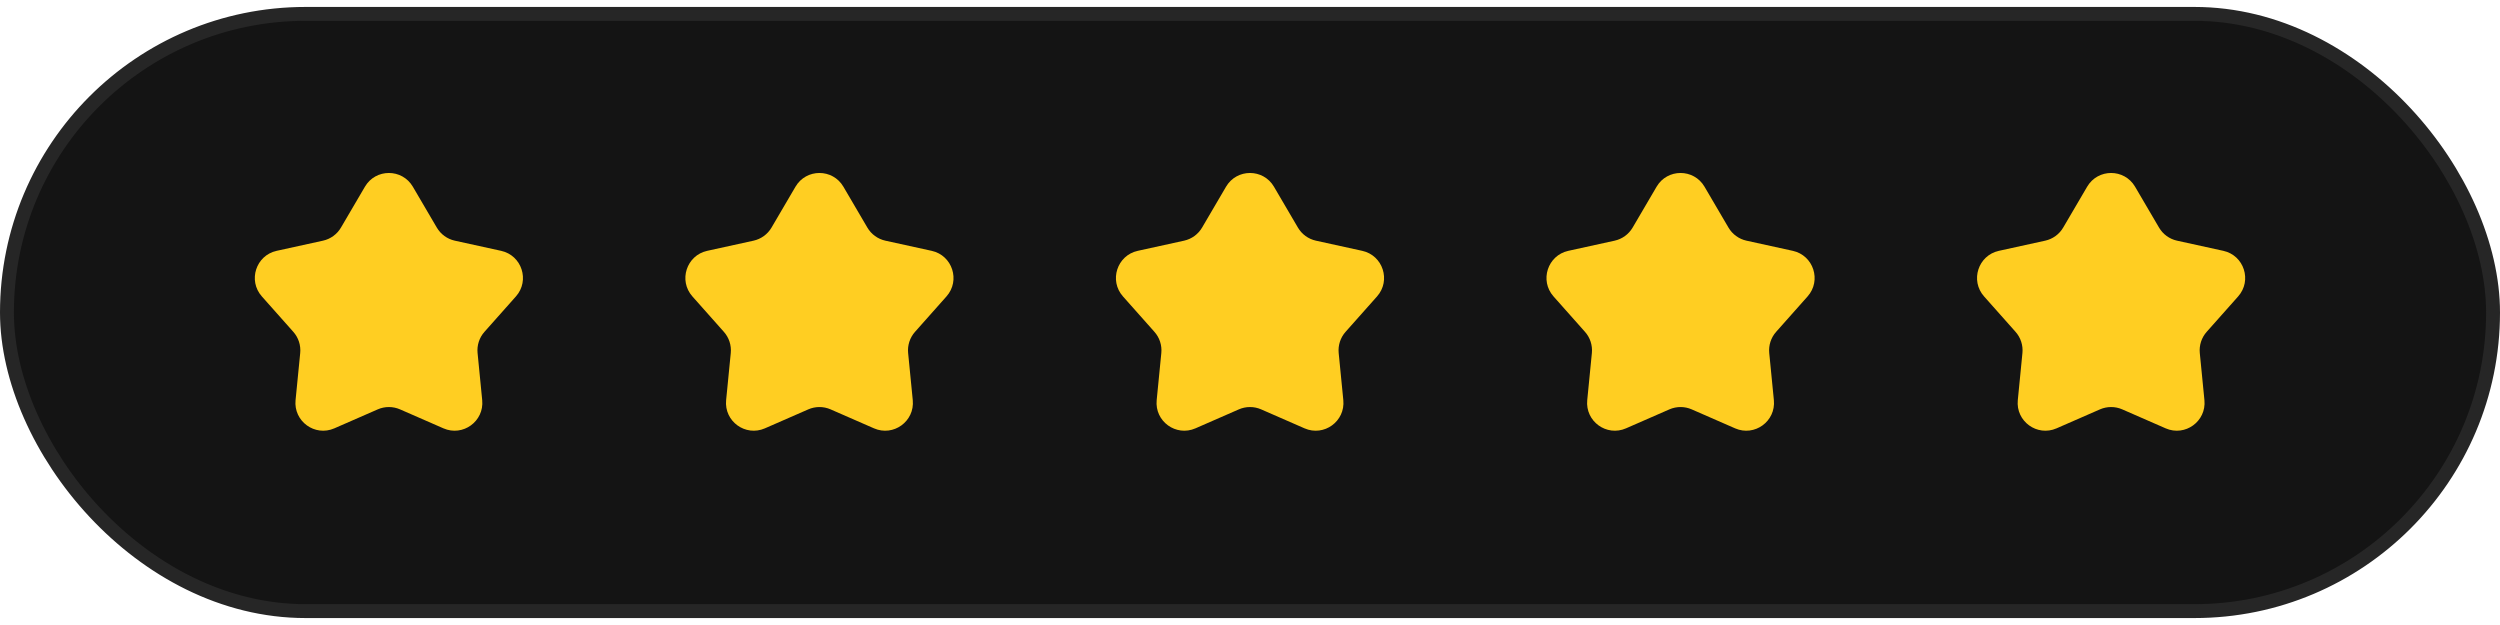
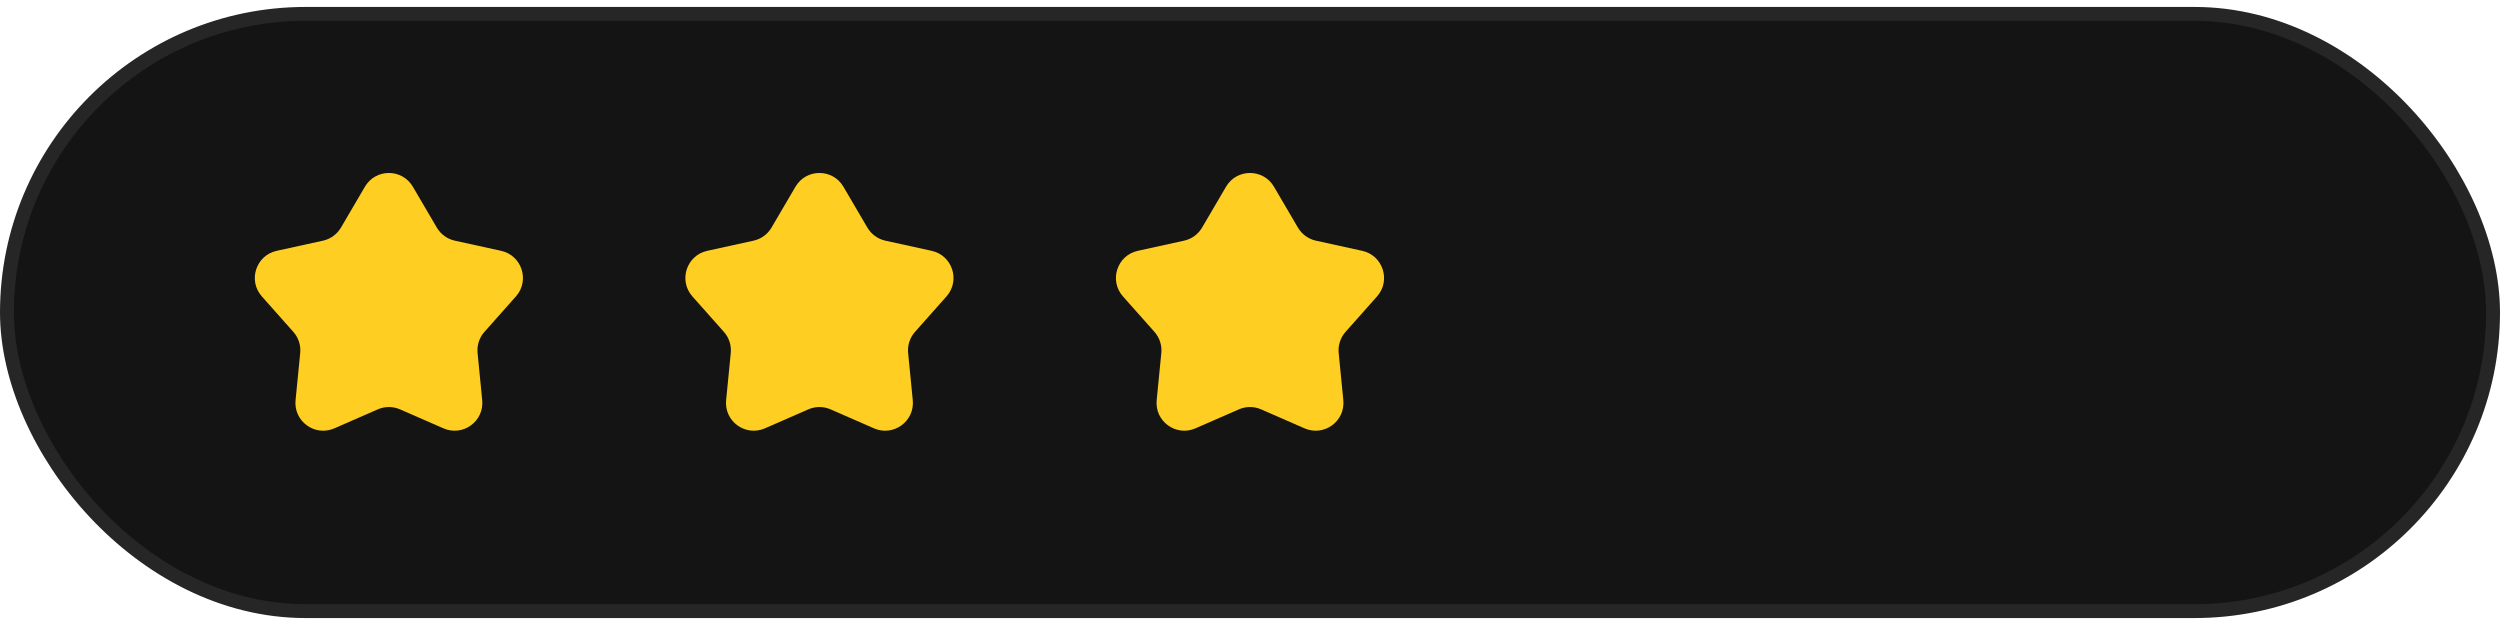
<svg xmlns="http://www.w3.org/2000/svg" width="180" height="45" viewBox="0 0 180 45" fill="none">
  <rect x="0.5" y="1" width="179" height="43" rx="21.5" fill="#141414" />
  <rect x="0.5" y="1" width="179" height="43" rx="21.5" stroke="#262626" />
  <path d="M26.275 13.443C27.047 12.125 28.953 12.125 29.725 13.443L31.451 16.387C31.733 16.868 32.203 17.209 32.748 17.329L36.081 18.06C37.573 18.388 38.162 20.2 37.147 21.342L34.881 23.893C34.51 24.31 34.331 24.862 34.385 25.417L34.719 28.813C34.869 30.334 33.328 31.454 31.928 30.841L28.801 29.474C28.29 29.251 27.71 29.251 27.199 29.474L24.072 30.841C22.672 31.454 21.131 30.334 21.28 28.813L21.615 25.417C21.669 24.862 21.49 24.31 21.119 23.893L18.853 21.342C17.838 20.2 18.427 18.388 19.919 18.06L23.252 17.329C23.797 17.209 24.267 16.868 24.549 16.387L26.275 13.443Z" fill="#FFCE22" />
  <path d="M57.275 13.443C58.047 12.125 59.953 12.125 60.725 13.443L62.451 16.387C62.733 16.868 63.203 17.209 63.748 17.329L67.081 18.06C68.573 18.388 69.162 20.2 68.147 21.342L65.881 23.893C65.51 24.31 65.331 24.862 65.385 25.417L65.719 28.813C65.869 30.334 64.328 31.454 62.928 30.841L59.801 29.474C59.29 29.251 58.71 29.251 58.199 29.474L55.072 30.841C53.672 31.454 52.131 30.334 52.281 28.813L52.615 25.417C52.669 24.862 52.49 24.31 52.119 23.893L49.853 21.342C48.838 20.2 49.427 18.388 50.919 18.06L54.252 17.329C54.797 17.209 55.267 16.868 55.549 16.387L57.275 13.443Z" fill="#FFCE22" />
  <path d="M88.275 13.443C89.047 12.125 90.953 12.125 91.725 13.443L93.451 16.387C93.733 16.868 94.203 17.209 94.748 17.329L98.081 18.06C99.573 18.388 100.162 20.2 99.147 21.342L96.881 23.893C96.51 24.31 96.331 24.862 96.385 25.417L96.719 28.813C96.869 30.334 95.328 31.454 93.928 30.841L90.801 29.474C90.29 29.251 89.71 29.251 89.199 29.474L86.072 30.841C84.672 31.454 83.131 30.334 83.281 28.813L83.615 25.417C83.669 24.862 83.49 24.31 83.119 23.893L80.853 21.342C79.838 20.2 80.427 18.388 81.919 18.06L85.252 17.329C85.797 17.209 86.267 16.868 86.549 16.387L88.275 13.443Z" fill="#FFCE22" />
-   <path d="M119.275 13.443C120.047 12.125 121.953 12.125 122.725 13.443L124.451 16.387C124.733 16.868 125.203 17.209 125.748 17.329L129.081 18.06C130.573 18.388 131.162 20.2 130.147 21.342L127.881 23.893C127.51 24.31 127.331 24.862 127.385 25.417L127.719 28.813C127.869 30.334 126.328 31.454 124.928 30.841L121.801 29.474C121.29 29.251 120.71 29.251 120.199 29.474L117.072 30.841C115.672 31.454 114.131 30.334 114.281 28.813L114.615 25.417C114.669 24.862 114.49 24.31 114.119 23.893L111.853 21.342C110.838 20.2 111.427 18.388 112.919 18.06L116.252 17.329C116.797 17.209 117.267 16.868 117.549 16.387L119.275 13.443Z" fill="#FFCE22" />
-   <path d="M150.275 13.443C151.047 12.125 152.953 12.125 153.725 13.443L155.451 16.387C155.733 16.868 156.203 17.209 156.748 17.329L160.081 18.06C161.573 18.388 162.162 20.2 161.147 21.342L158.881 23.893C158.51 24.31 158.331 24.862 158.385 25.417L158.719 28.813C158.869 30.334 157.328 31.454 155.928 30.841L152.801 29.474C152.29 29.251 151.71 29.251 151.199 29.474L148.072 30.841C146.672 31.454 145.131 30.334 145.281 28.813L145.615 25.417C145.669 24.862 145.49 24.31 145.119 23.893L142.853 21.342C141.838 20.2 142.427 18.388 143.919 18.06L147.252 17.329C147.797 17.209 148.267 16.868 148.549 16.387L150.275 13.443Z" fill="#FFCE22" />
</svg>